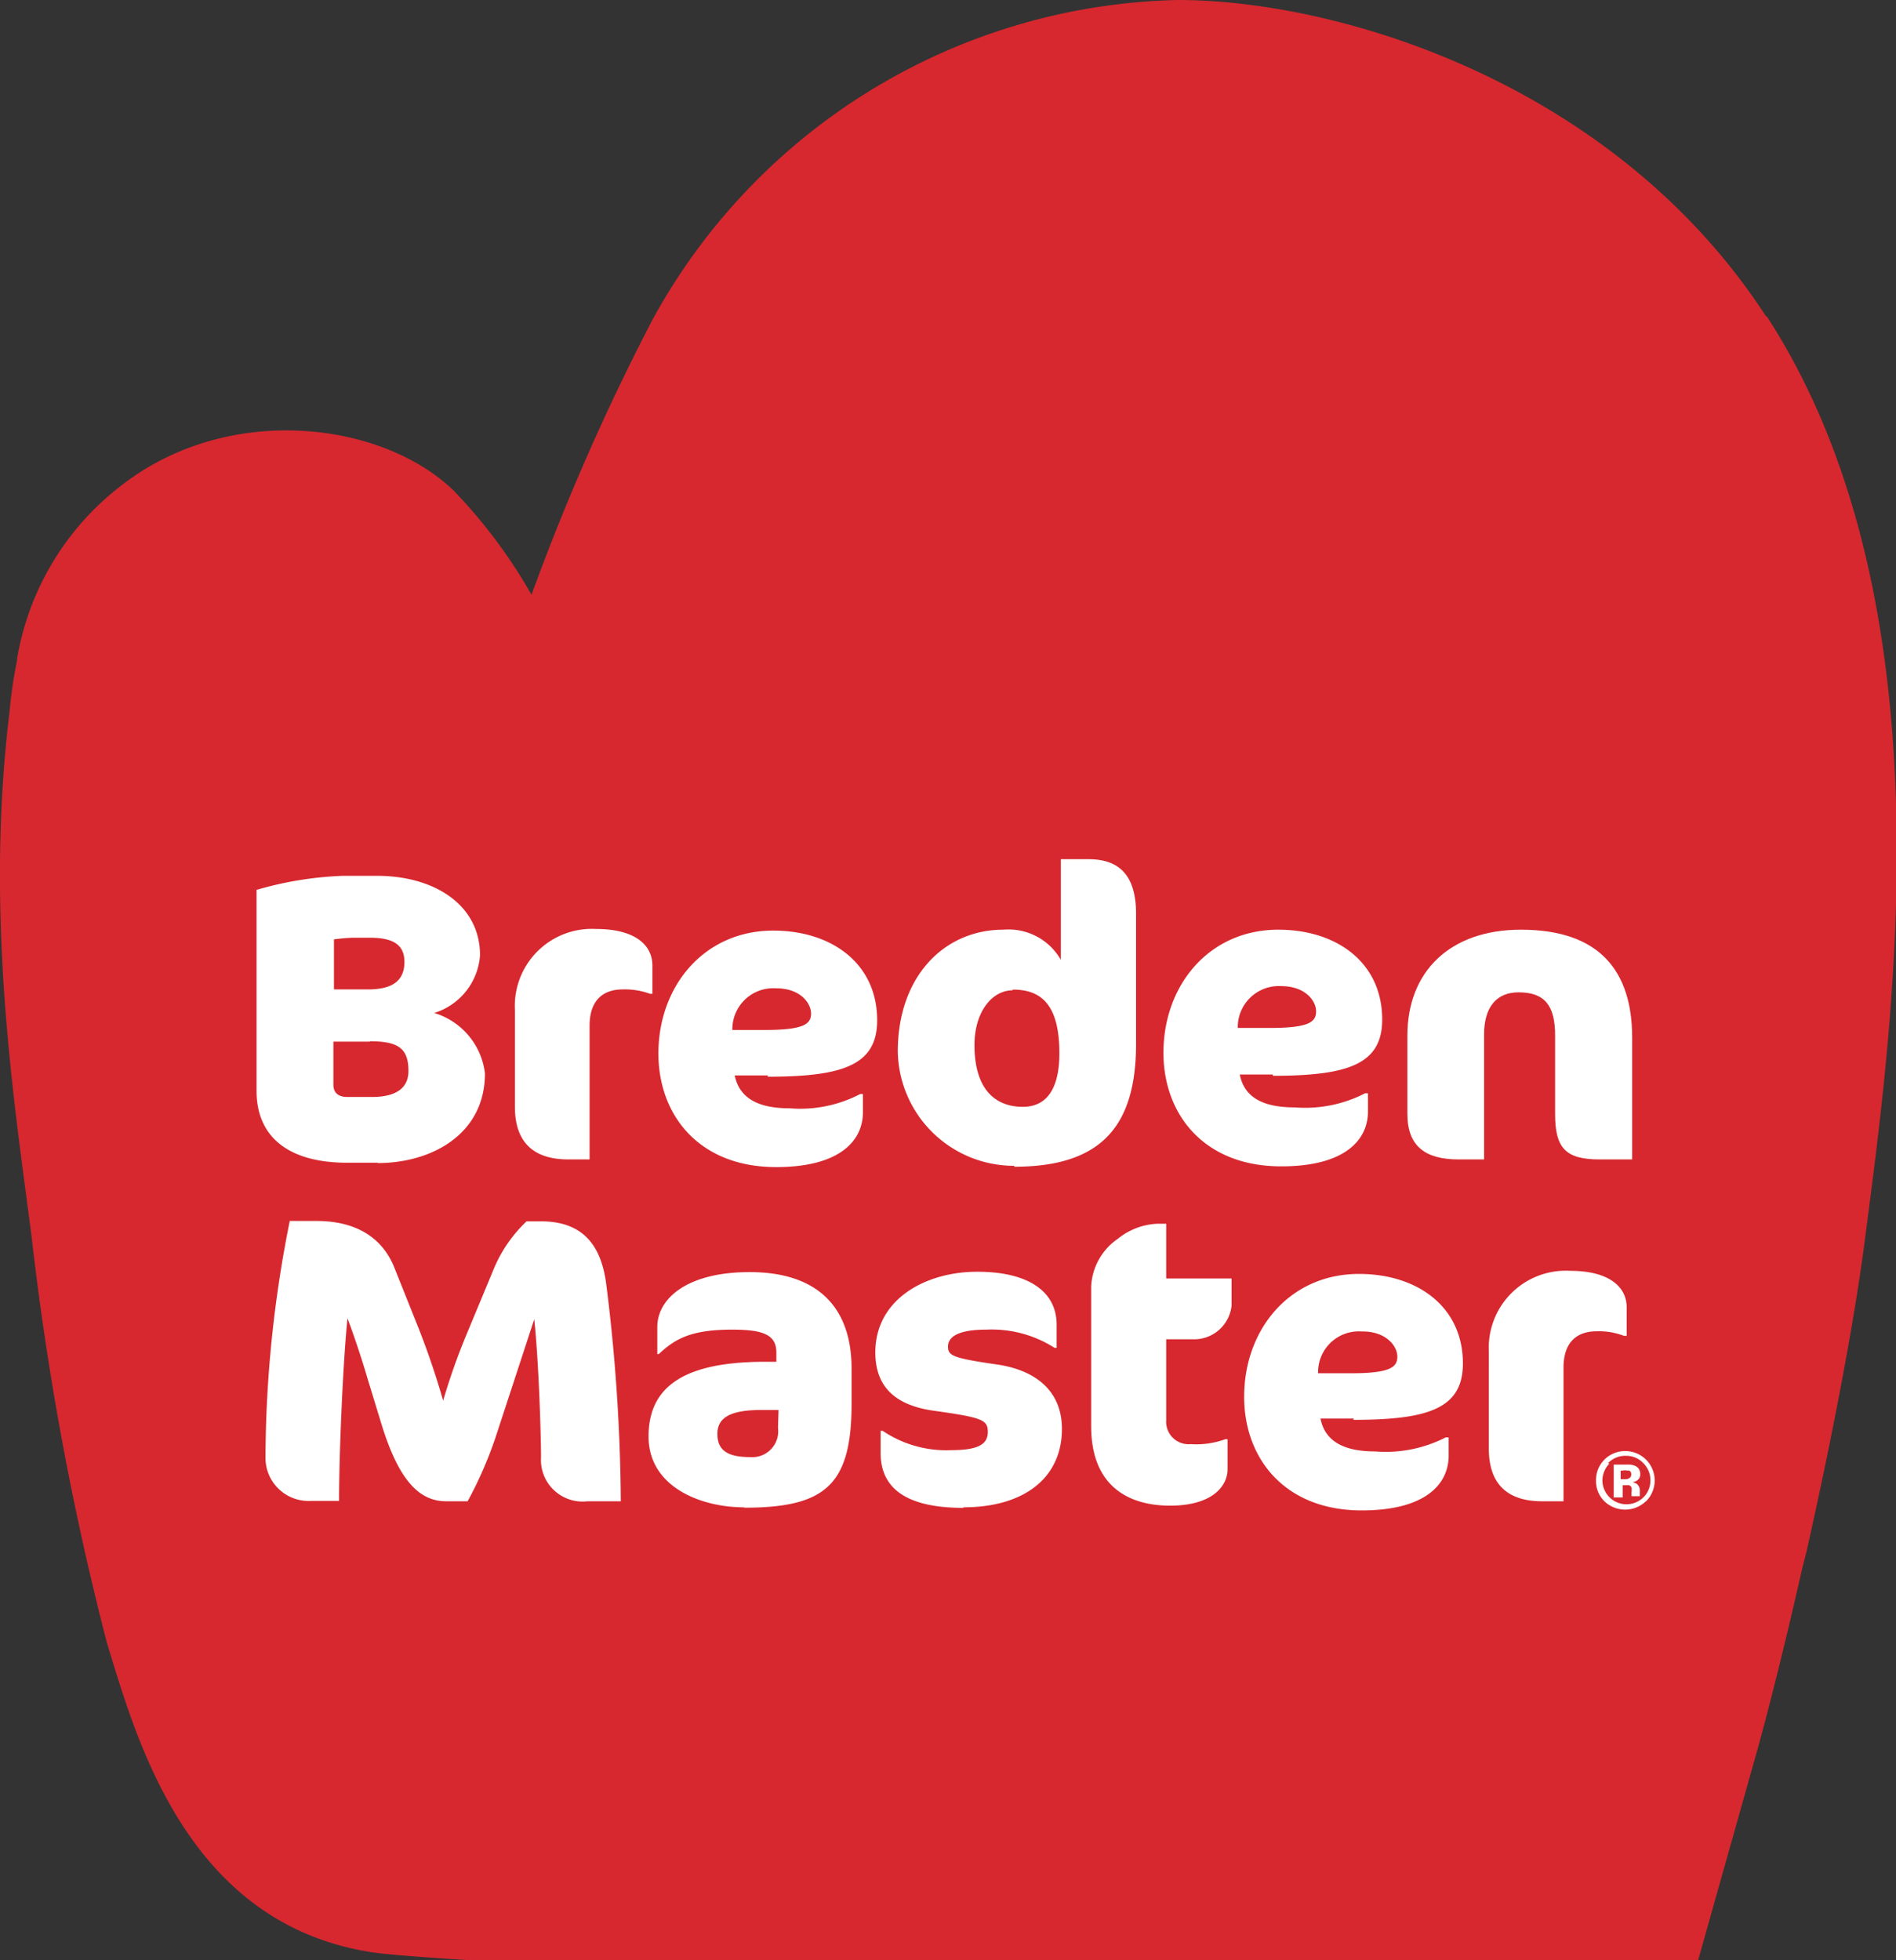
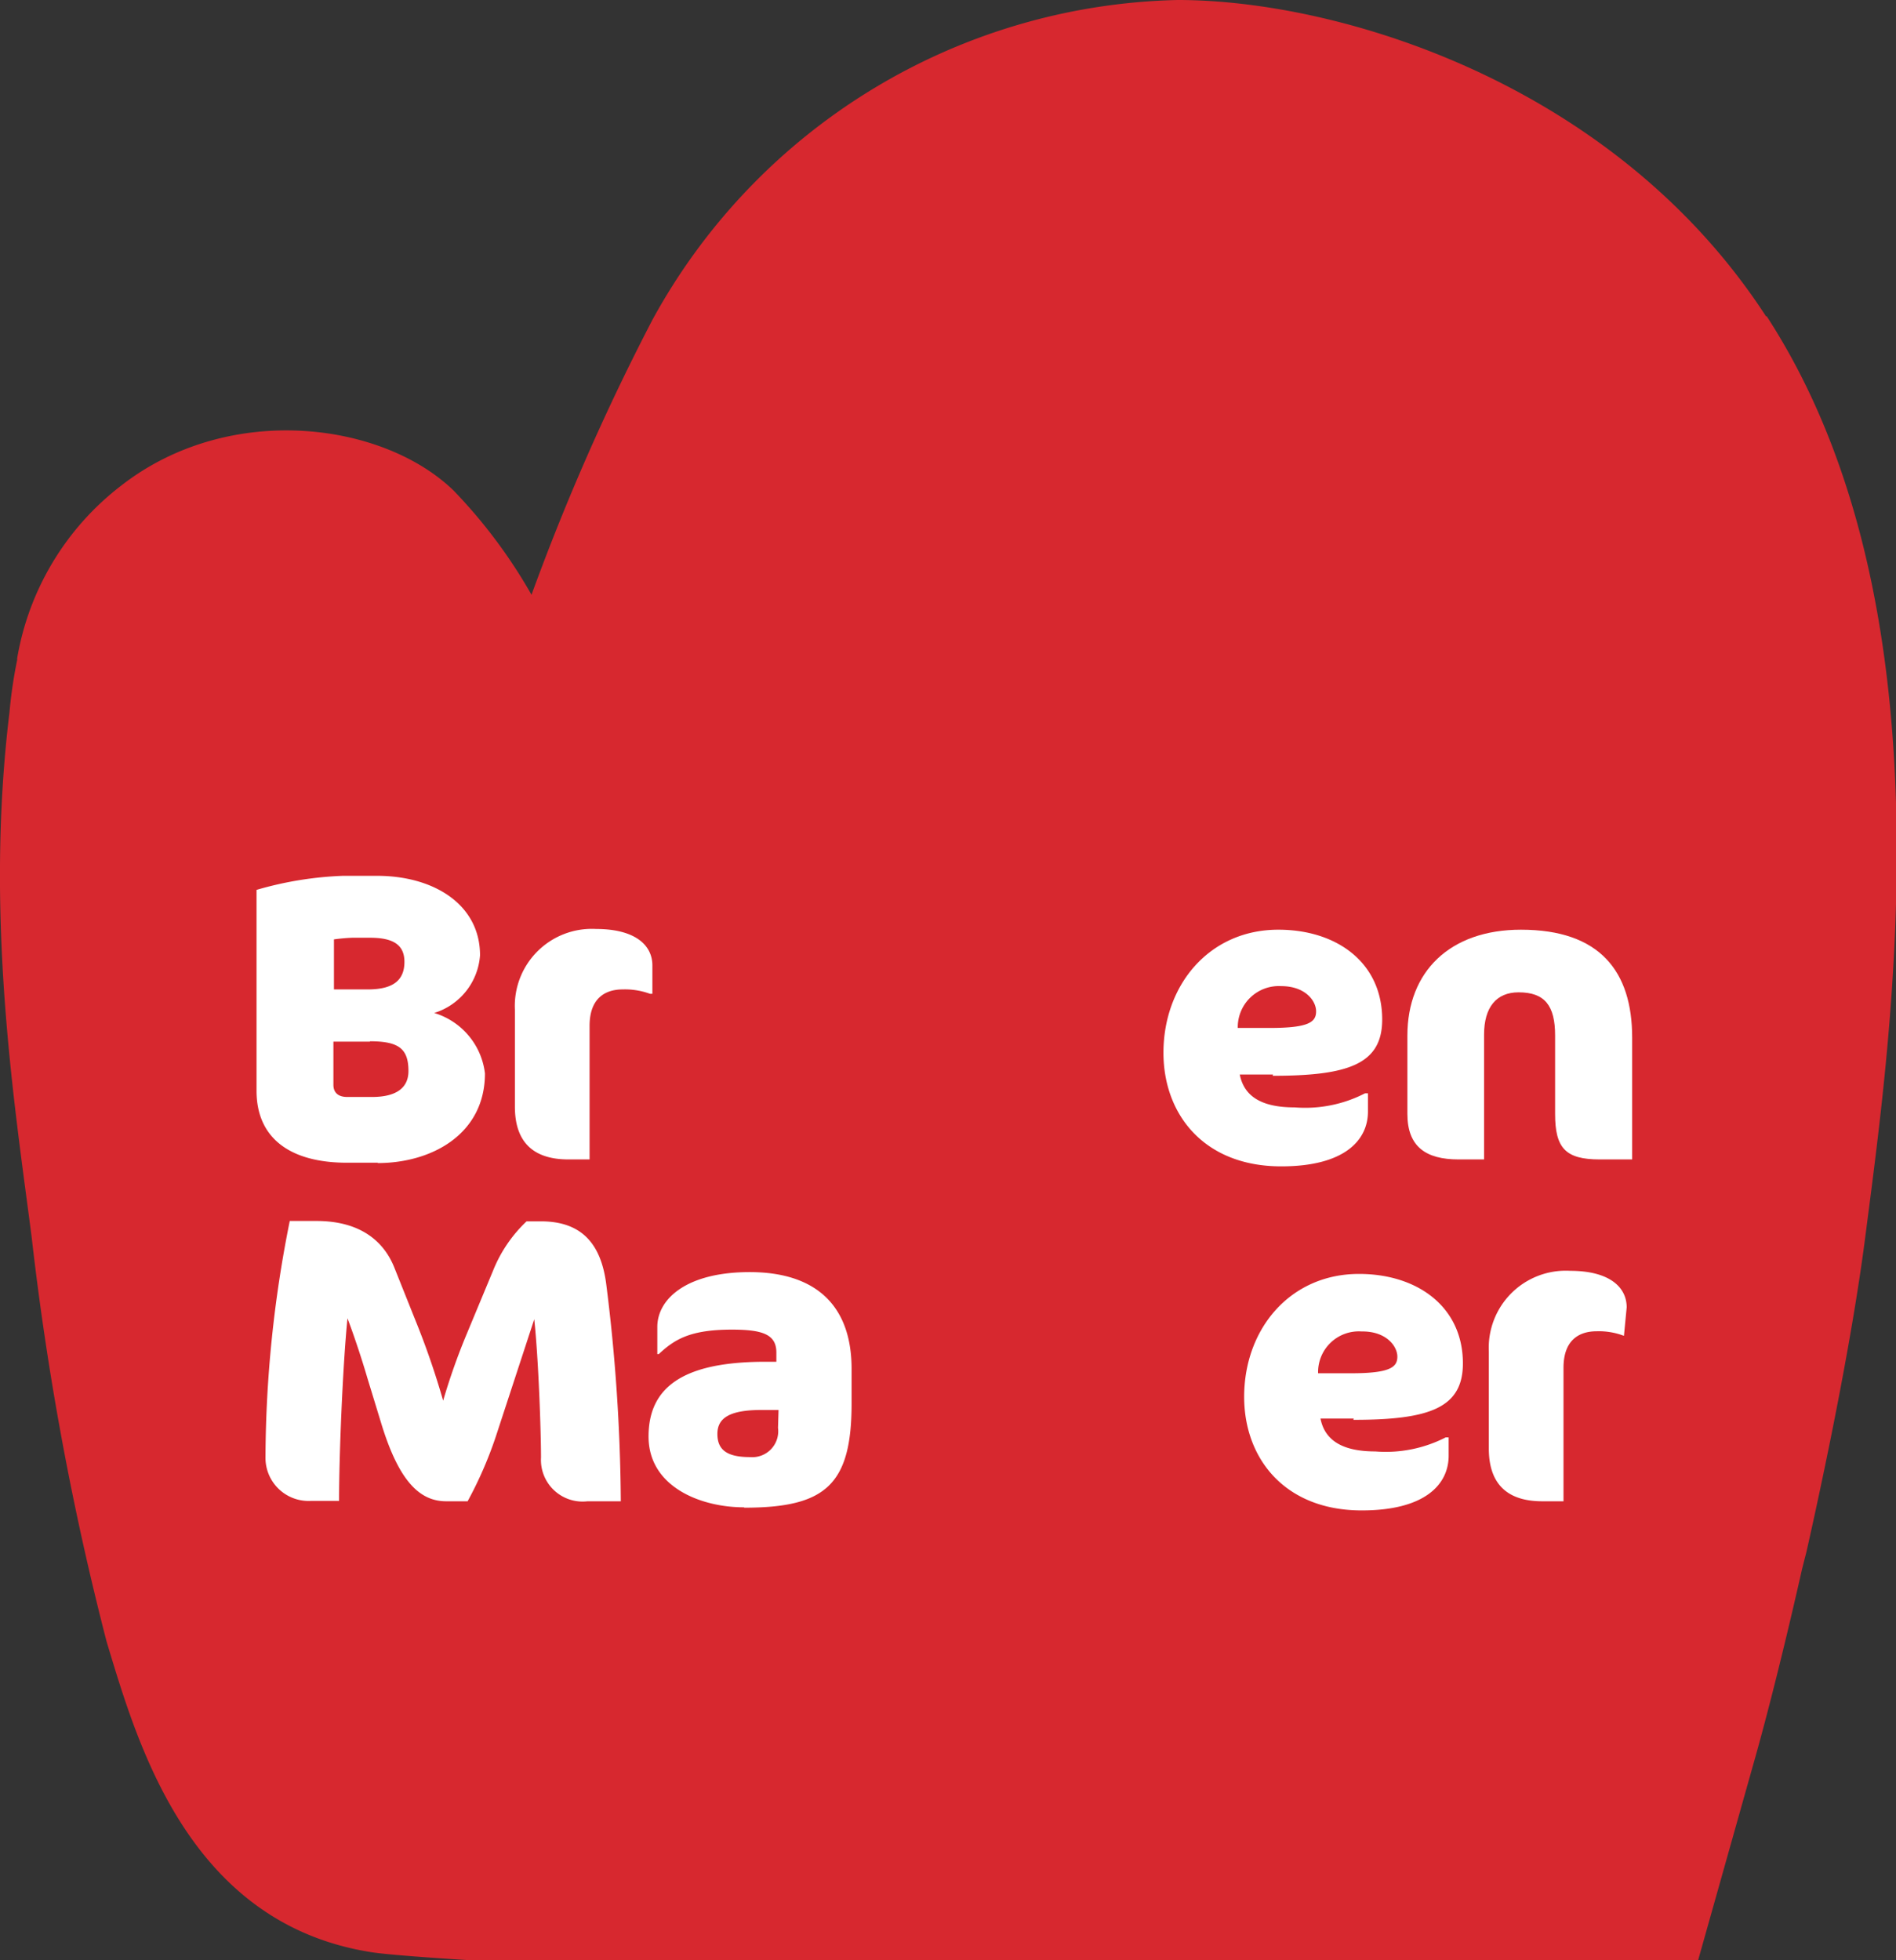
<svg xmlns="http://www.w3.org/2000/svg" viewBox="0 0 103.84 107.34">
  <rect x="0" y="0" width="103.84" height="107.34" fill="#333333" stroke="none" />
  <defs>
    <style>.cls-1{fill:#d7282f;}.cls-2,.cls-3{fill:#fff;}.cls-3{fill-rule:evenodd;}</style>
  </defs>
  <g id="Capa_2" data-name="Capa 2">
    <g id="Capa_1-2" data-name="Capa 1">
      <path class="cls-1" d="M96.72,17.32C88.44,4.58,73.4,0,64.5,0A33.62,33.62,0,0,0,35.74,17.5a125.63,125.63,0,0,0-6.63,15.07,28.41,28.41,0,0,0-4.28-5.72c-3.9-3.76-12.3-4.85-18.19-.26a15.1,15.1,0,0,0-5.7,9.46h0s0,.06,0,.09A25.37,25.37,0,0,0,.52,39C-.84,50.16.78,60.37,1.73,67.71A161.73,161.73,0,0,0,5.84,89.9c1.69,5.58,4.47,15.42,14.49,17,1.18.19,5.55.45,5.55.45H93L96,96.7c.75-2.62,1.73-6.5,2.7-10.8l.24-.94h0c1.32-5.87,2.59-12.34,3.22-17.25,1.48-11.48,4.81-34.67-5.4-50.39" />
      <path class="cls-2" d="M20.71,63.67H19c-3.08,0-4.95-1.32-4.95-3.94v-11a19.33,19.33,0,0,1,4.73-.77h1.87c3.11,0,5.64,1.57,5.64,4.35a3.57,3.57,0,0,1-2.51,3.16,3.94,3.94,0,0,1,2.78,3.31c0,3.31-2.89,4.91-5.89,4.91m-.44-12.34h-.94a10.21,10.21,0,0,0-1,.09v2.74h1.86c1.43,0,2-.54,2-1.51s-.67-1.32-1.89-1.32m0,5.69h-2V59.4c0,.44.27.67.76.67h1.35c1.42,0,2-.56,2-1.42,0-1.23-.54-1.63-2.11-1.63" />
      <path class="cls-2" d="M35.6,54.42a4,4,0,0,0-1.49-.24c-1,0-1.82.51-1.82,2v7.31H31.13c-1.82,0-2.93-.85-2.93-2.89V55.29a4.22,4.22,0,0,1,4.44-4.42c2.11,0,3.09.86,3.09,2v1.55Z" />
-       <path class="cls-2" d="M42.06,58.89H40.24c.25,1.22,1.24,1.8,3,1.8a7.1,7.1,0,0,0,3.87-.78h.15v1c0,1.55-1.26,3-4.75,3-4.22,0-6.45-2.84-6.45-6.22,0-3.71,2.52-6.73,6.29-6.73,3.2,0,5.69,1.8,5.69,4.91,0,2.44-1.84,3.09-6,3.09m.46-4.84a2.24,2.24,0,0,0-2.39,2.28H41.9c2.14,0,2.52-.33,2.52-.9s-.59-1.38-1.9-1.38" />
-       <path class="cls-2" d="M55.55,63.84a6.37,6.37,0,0,1-6.38-6.26c0-4.11,2.54-6.67,5.78-6.67a3.3,3.3,0,0,1,3.15,1.65V47.05h1.52c1.68,0,2.6.88,2.6,3v7.09c0,4.42-1.8,6.75-6.67,6.75m-.09-9.66c-1.13,0-2.09,1.18-2.09,3,0,2.4,1.12,3.38,2.65,3.38,1.31,0,2-1,2-2.93,0-2.74-1.05-3.49-2.56-3.49" />
      <path class="cls-2" d="M87.61,63.49c-1.87,0-2.44-.62-2.44-2.49V56.71c0-1.64-.56-2.37-2-2.37-1.22,0-1.89.82-1.89,2.31v6.84H79.88c-1.8,0-2.8-.71-2.8-2.49V56.71c0-3.51,2.33-5.8,6.22-5.8,4.33,0,6.09,2.29,6.09,5.91v6.67Z" />
      <path class="cls-2" d="M32.17,82.21a2.28,2.28,0,0,1-2.54-2.4c0-1.38-.13-5.31-.37-7.57l-2.11,6.44a21.87,21.87,0,0,1-1.54,3.53H24.44c-1.45,0-2.58-1.09-3.54-4.2l-.78-2.55c-.37-1.27-.84-2.62-1.09-3.27-.26,2.62-.46,7.49-.46,10H17a2.36,2.36,0,0,1-2.46-2.4,66.39,66.39,0,0,1,1.33-12.93h1.46c2.45,0,3.69,1.15,4.25,2.51l1.2,3a43.51,43.51,0,0,1,1.49,4.33,35.05,35.05,0,0,1,1.27-3.6L27,69.59a7.61,7.61,0,0,1,1.84-2.71h.78c2.23,0,3.29,1.22,3.58,3.42A99.18,99.18,0,0,1,34,82.21Z" />
      <path class="cls-2" d="M40.74,82.54c-2.35,0-5.22-1.11-5.22-3.88s2-4.09,6.4-4.09h.6v-.51c0-1-.78-1.25-2.44-1.25-2.29,0-3.14.54-4,1.34H36V72.66c0-1.51,1.57-3,5.06-3s5.58,1.71,5.58,5.3v1.89c0,4.45-1.42,5.71-5.87,5.71m1.87-5.35H41.7c-1.72,0-2.41.43-2.41,1.31s.53,1.27,1.79,1.27a1.42,1.42,0,0,0,1.53-1.6Z" />
-       <path class="cls-2" d="M52.76,82.57c-3.33,0-4.53-1.22-4.53-3V78.35h.11a6.22,6.22,0,0,0,3.76,1.06c1.53,0,2-.35,2-1s-.29-.78-2.82-1.14C49.1,77,47.94,76,47.94,74.06c0-2.94,2.78-4.42,5.58-4.42s4.35,1.08,4.35,2.9v1.27h-.11a6.4,6.4,0,0,0-3.75-1c-1.58,0-2.09.42-2.09.93s.27.63,2.82,1c2,.33,3.42,1.44,3.42,3.51,0,2.62-2,4.29-5.4,4.29" />
-       <path class="cls-2" d="M61.23,67.83a3.67,3.67,0,0,1,2.2-.82h.44v3h3.58v1.49a2.06,2.06,0,0,1-2.06,1.84H63.87v4.43a1.23,1.23,0,0,0,1.34,1.31,4.63,4.63,0,0,0,1.9-.27h.12v1.64c0,1-.93,2-3.14,2s-4.33-1-4.33-4.36V70.46a3.36,3.36,0,0,1,1.47-2.63" />
-       <path class="cls-2" d="M88.94,73.15a3.86,3.86,0,0,0-1.49-.25c-1,0-1.82.51-1.82,2v7.31H84.47c-1.82,0-2.93-.85-2.93-2.89V74A4.22,4.22,0,0,1,86,69.59c2.11,0,3.09.87,3.09,2v1.56Z" />
+       <path class="cls-2" d="M88.94,73.15a3.86,3.86,0,0,0-1.49-.25c-1,0-1.82.51-1.82,2v7.31H84.47c-1.82,0-2.93-.85-2.93-2.89V74A4.22,4.22,0,0,1,86,69.59c2.11,0,3.09.87,3.09,2Z" />
      <path class="cls-2" d="M69.72,58.84H67.9c.24,1.23,1.24,1.8,3,1.8a7.17,7.17,0,0,0,3.86-.77h.16v1c0,1.56-1.27,3-4.75,3-4.23,0-6.45-2.85-6.45-6.22,0-3.71,2.51-6.74,6.29-6.74,3.2,0,5.69,1.8,5.69,4.92,0,2.44-1.85,3.08-6,3.08M70.17,54a2.25,2.25,0,0,0-2.38,2.29h1.76c2.15,0,2.53-.33,2.53-.91S71.48,54,70.17,54" />
      <path class="cls-2" d="M74.14,77.68H72.32c.24,1.22,1.24,1.8,3,1.8a7.19,7.19,0,0,0,3.86-.77h.16v1c0,1.56-1.27,3-4.76,3-4.22,0-6.44-2.85-6.44-6.22,0-3.71,2.51-6.73,6.29-6.73,3.19,0,5.69,1.79,5.69,4.9,0,2.45-1.85,3.09-6,3.09m.45-4.84a2.23,2.23,0,0,0-2.38,2.29H74c2.15,0,2.53-.34,2.53-.91s-.6-1.38-1.91-1.38" />
-       <path class="cls-3" d="M88.14,80.15a1.34,1.34,0,0,0-.38.94A1.32,1.32,0,0,0,90,82a1.29,1.29,0,0,0,.39-.94,1.31,1.31,0,0,0-.39-.94,1.28,1.28,0,0,0-.93-.4,1.31,1.31,0,0,0-1,.4m2.07,2.09a1.64,1.64,0,0,1-2.27,0,1.55,1.55,0,0,1-.46-1.14,1.58,1.58,0,0,1,.5-1.18,1.61,1.61,0,0,1,1.11-.43,1.61,1.61,0,0,1,1.12,2.76m-1-1.69a.64.64,0,0,0-.27,0h-.11V81H89a.37.37,0,0,0,.25-.07.23.23,0,0,0,.09-.21.2.2,0,0,0-.14-.2M88.38,82V80.2h.86a.85.85,0,0,1,.35.09.45.45,0,0,1,.24.43.36.36,0,0,1-.13.32.51.51,0,0,1-.3.12.86.86,0,0,1,.25.1.48.48,0,0,1,.16.4v.21s0,0,0,.06l0,0h-.45a1.47,1.47,0,0,1,0-.25,1.64,1.64,0,0,0,0-.22.26.26,0,0,0-.14-.13l-.15,0h-.2V82Z" />
    </g>
  </g>
</svg>